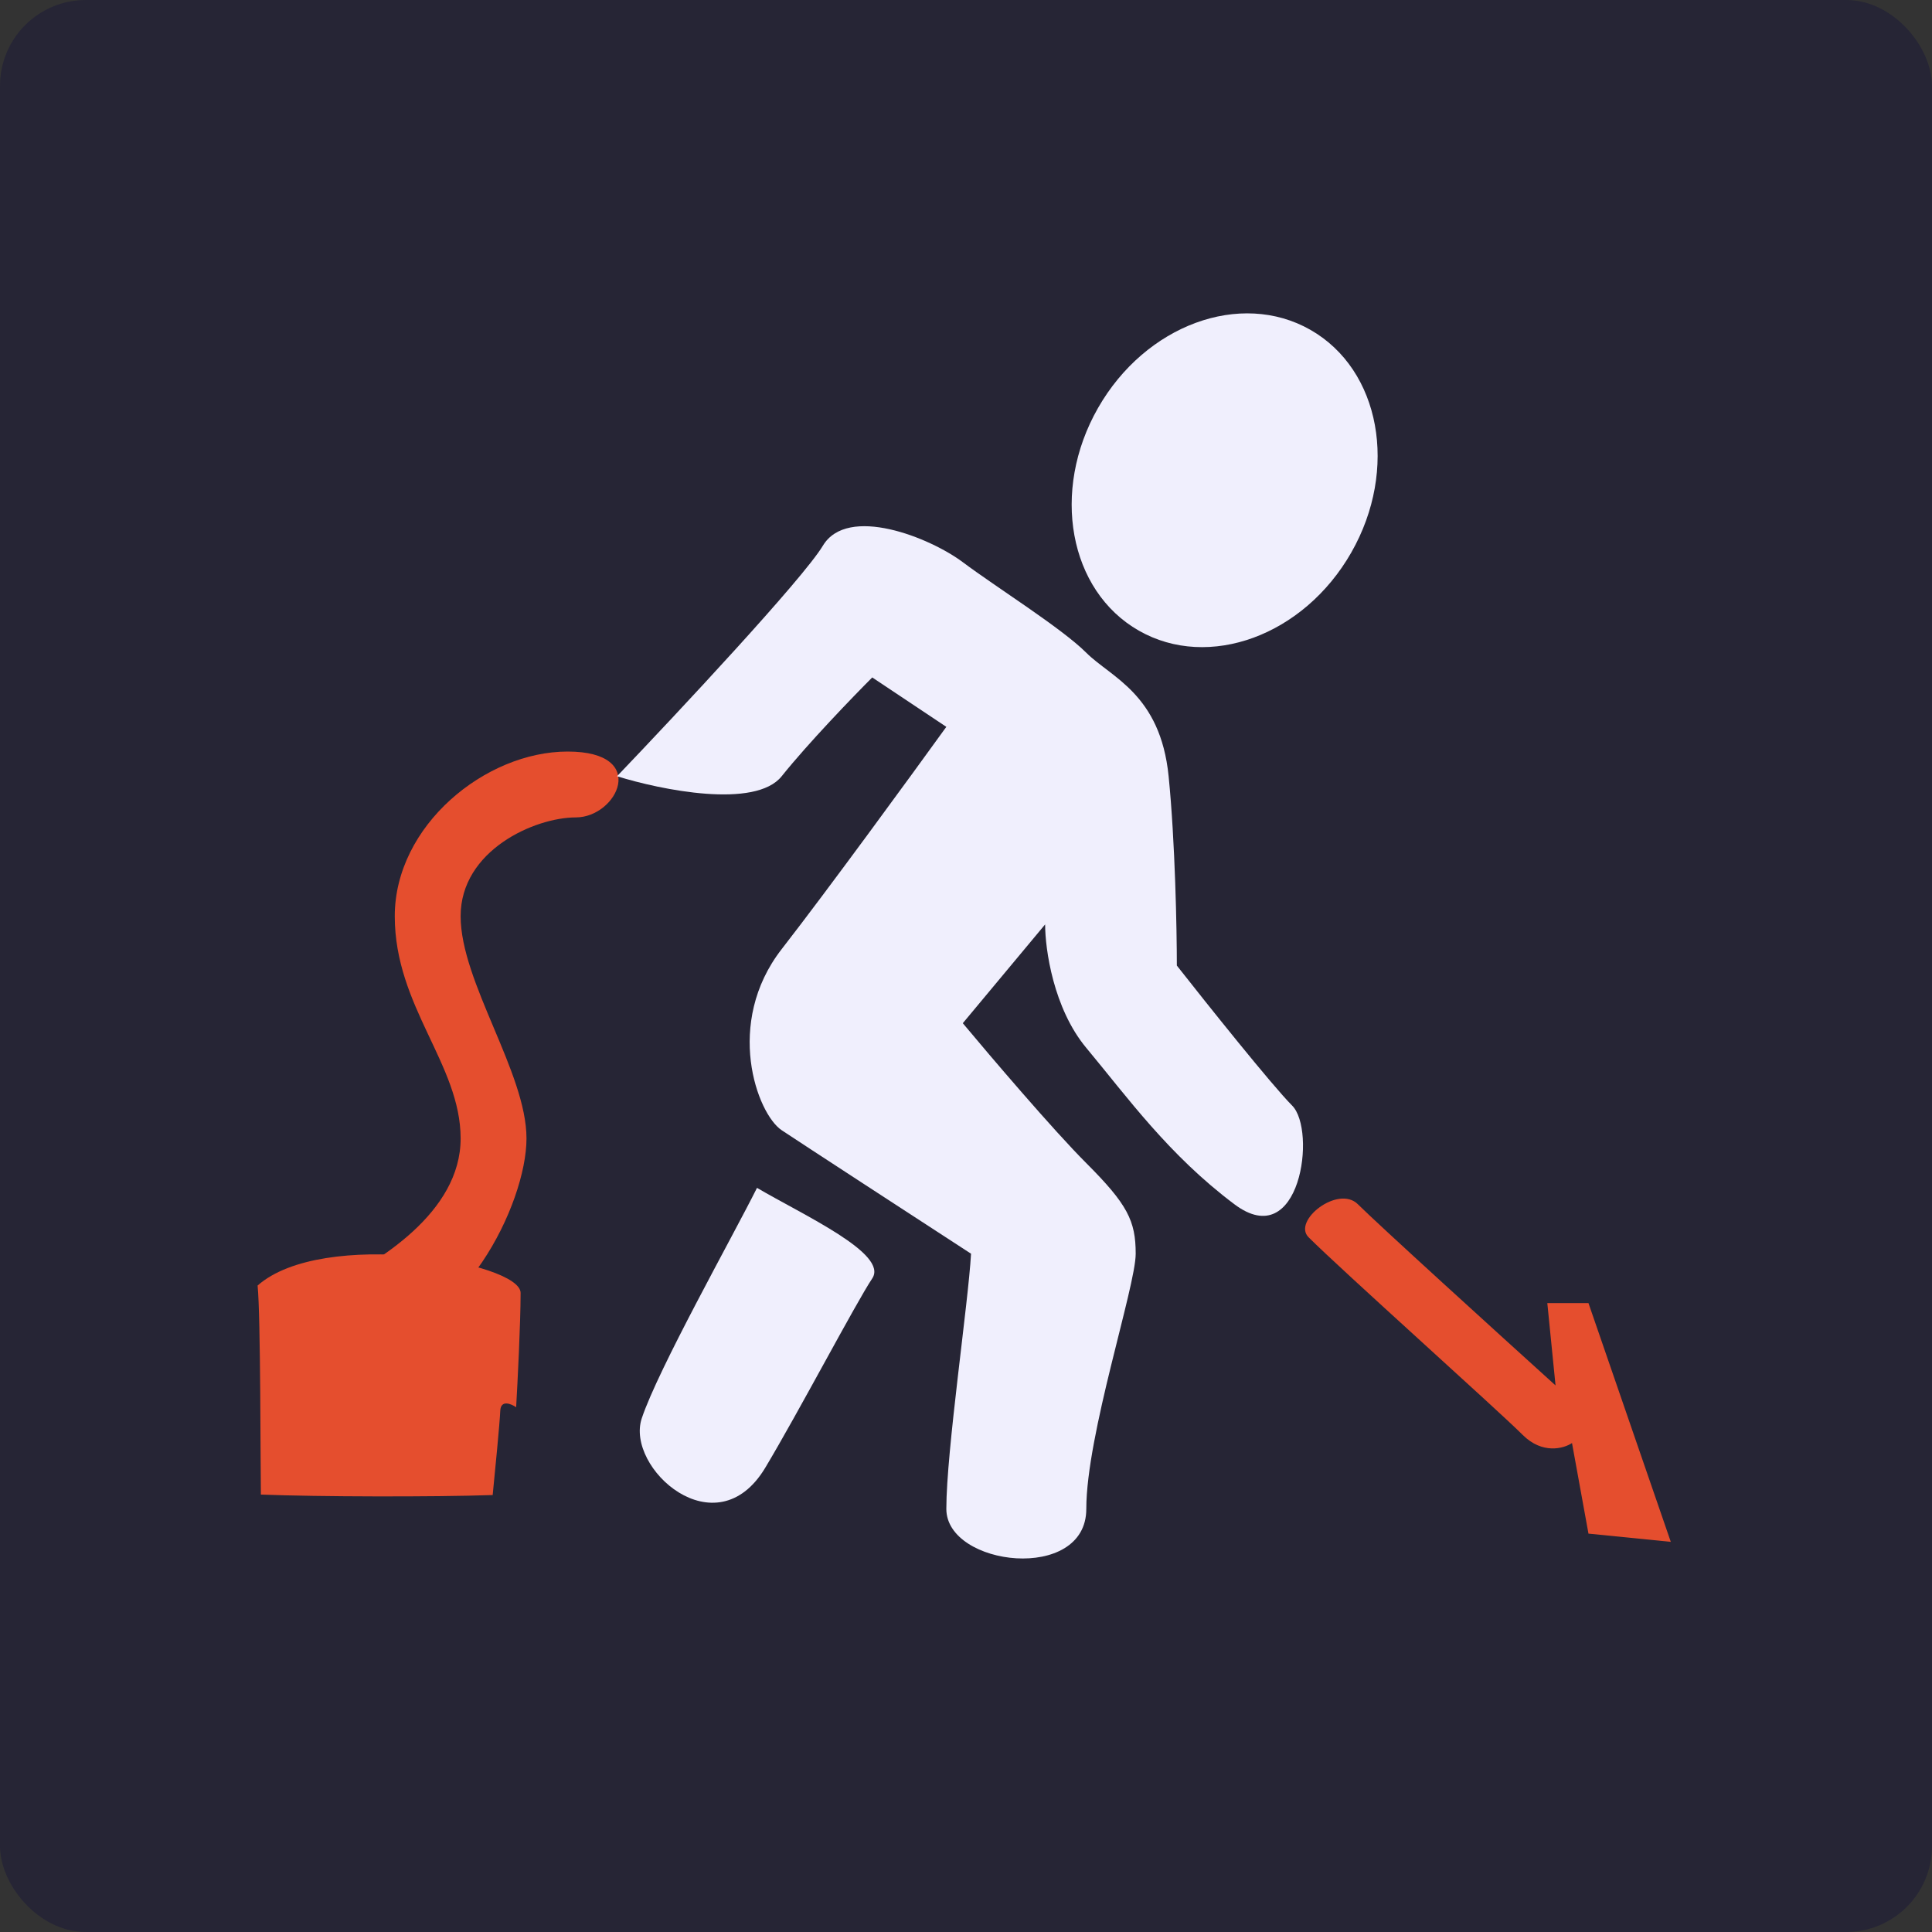
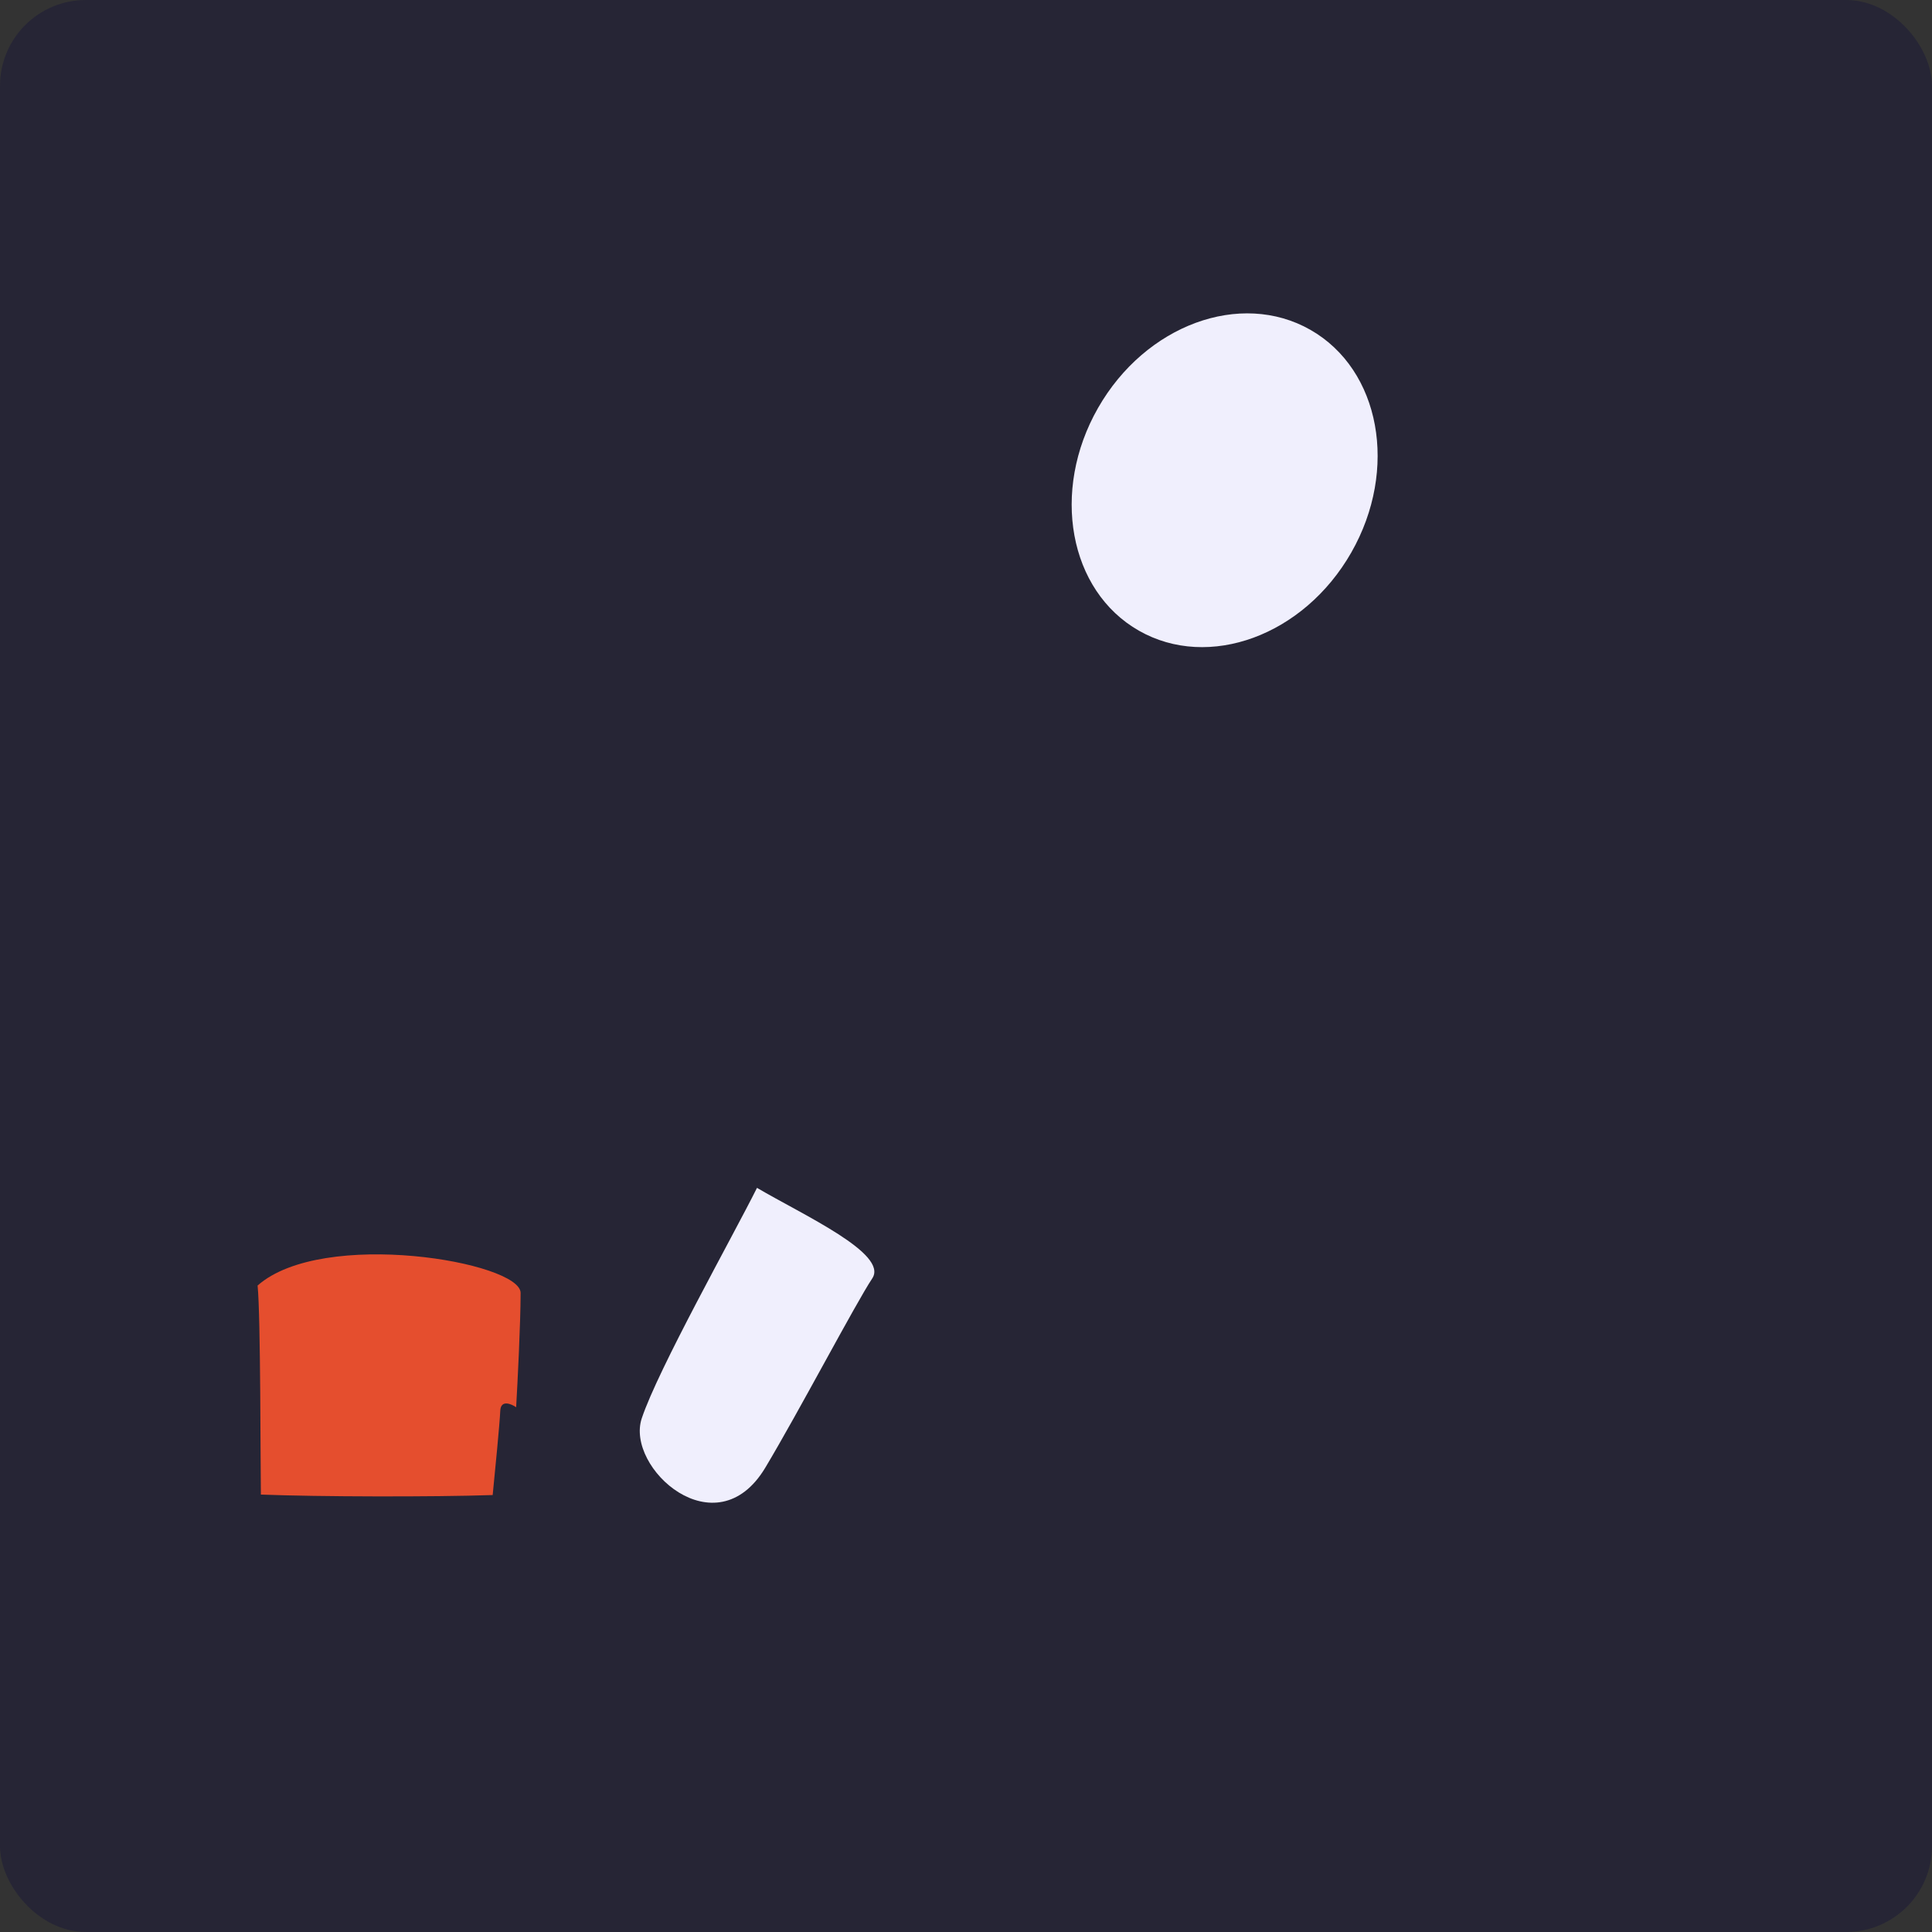
<svg xmlns="http://www.w3.org/2000/svg" width="90" height="90" viewBox="0 0 90 90" fill="none">
  <rect x="0" y="0" width="90" height="90" fill="#333333" stroke="none" />
  <rect width="90" height="90" rx="4" fill="#262535" />
  <path d="M12.153 69.623C12.131 68.489 12.145 61.29 12 59.885C15.038 57.204 24.254 58.79 24.252 60.23C24.249 61.67 24.112 64.379 24.044 65.555C23.806 65.39 23.325 65.193 23.304 65.726C23.283 66.258 23.06 68.56 22.951 69.645C20.214 69.738 14.815 69.727 12.153 69.623Z" fill="#E54E2E" />
-   <path d="M21.458 53.034C21.458 56.485 17.623 58.786 15.322 59.937C13.405 60.895 13.865 62.238 17.239 62.238C21.458 62.238 24.526 56.102 24.526 53.034C24.526 49.966 21.458 45.748 21.458 42.679C21.458 39.612 24.909 38.078 26.827 38.078C28.744 38.078 30.278 35.01 26.443 35.01C22.608 35.01 18.39 38.461 18.39 42.679C18.39 46.898 21.458 49.582 21.458 53.034Z" fill="#E54E2E" />
-   <path d="M70.929 66.84C69.779 65.689 62.492 59.17 60.958 57.636C60.191 56.869 62.339 55.181 63.259 56.102C64.18 57.022 69.779 62.11 72.463 64.539L72.08 60.704H73.997L77.832 71.825L73.997 71.442L73.23 67.223C72.847 67.479 71.85 67.76 70.929 66.84Z" fill="#E54E2E" />
-   <path d="M45.235 58.403C45.107 60.704 44.084 67.606 44.084 70.291C44.084 72.975 50.604 73.742 50.604 70.291C50.604 66.84 52.905 59.937 52.905 58.403C52.905 56.869 52.521 56.102 50.604 54.184C49.07 52.65 46.13 49.199 44.851 47.665L48.686 43.063C48.686 44.213 49.07 46.975 50.604 48.815C52.521 51.116 54.439 53.801 57.507 56.102C60.575 58.403 61.342 52.65 60.191 51.5C59.271 50.579 56.228 46.77 54.822 44.98C54.822 43.319 54.745 39.228 54.439 36.16C54.055 32.325 51.754 31.558 50.604 30.408C49.453 29.257 46.385 27.34 44.851 26.189C43.317 25.039 39.482 23.505 38.332 25.422C37.411 26.956 31.557 33.22 28.744 36.16C30.79 36.799 35.187 37.694 36.414 36.16C37.642 34.626 39.738 32.453 40.633 31.558L44.084 33.859C42.422 36.16 38.562 41.452 36.414 44.213C33.73 47.665 35.264 51.883 36.414 52.65C37.335 53.264 42.678 56.741 45.235 58.403Z" fill="#F0EFFD" />
  <path d="M29.895 66.073C30.662 63.772 34.114 57.636 35.264 55.335C37.437 56.613 41.4 58.403 40.633 59.553C39.866 60.704 37.189 65.805 35.648 68.374C33.346 72.208 29.128 68.374 29.895 66.073Z" fill="#F0EFFD" />
  <ellipse cx="57.049" cy="22.372" rx="6.792" ry="8.066" transform="rotate(29.704 57.049 22.372)" fill="#F0EFFD" />
</svg>